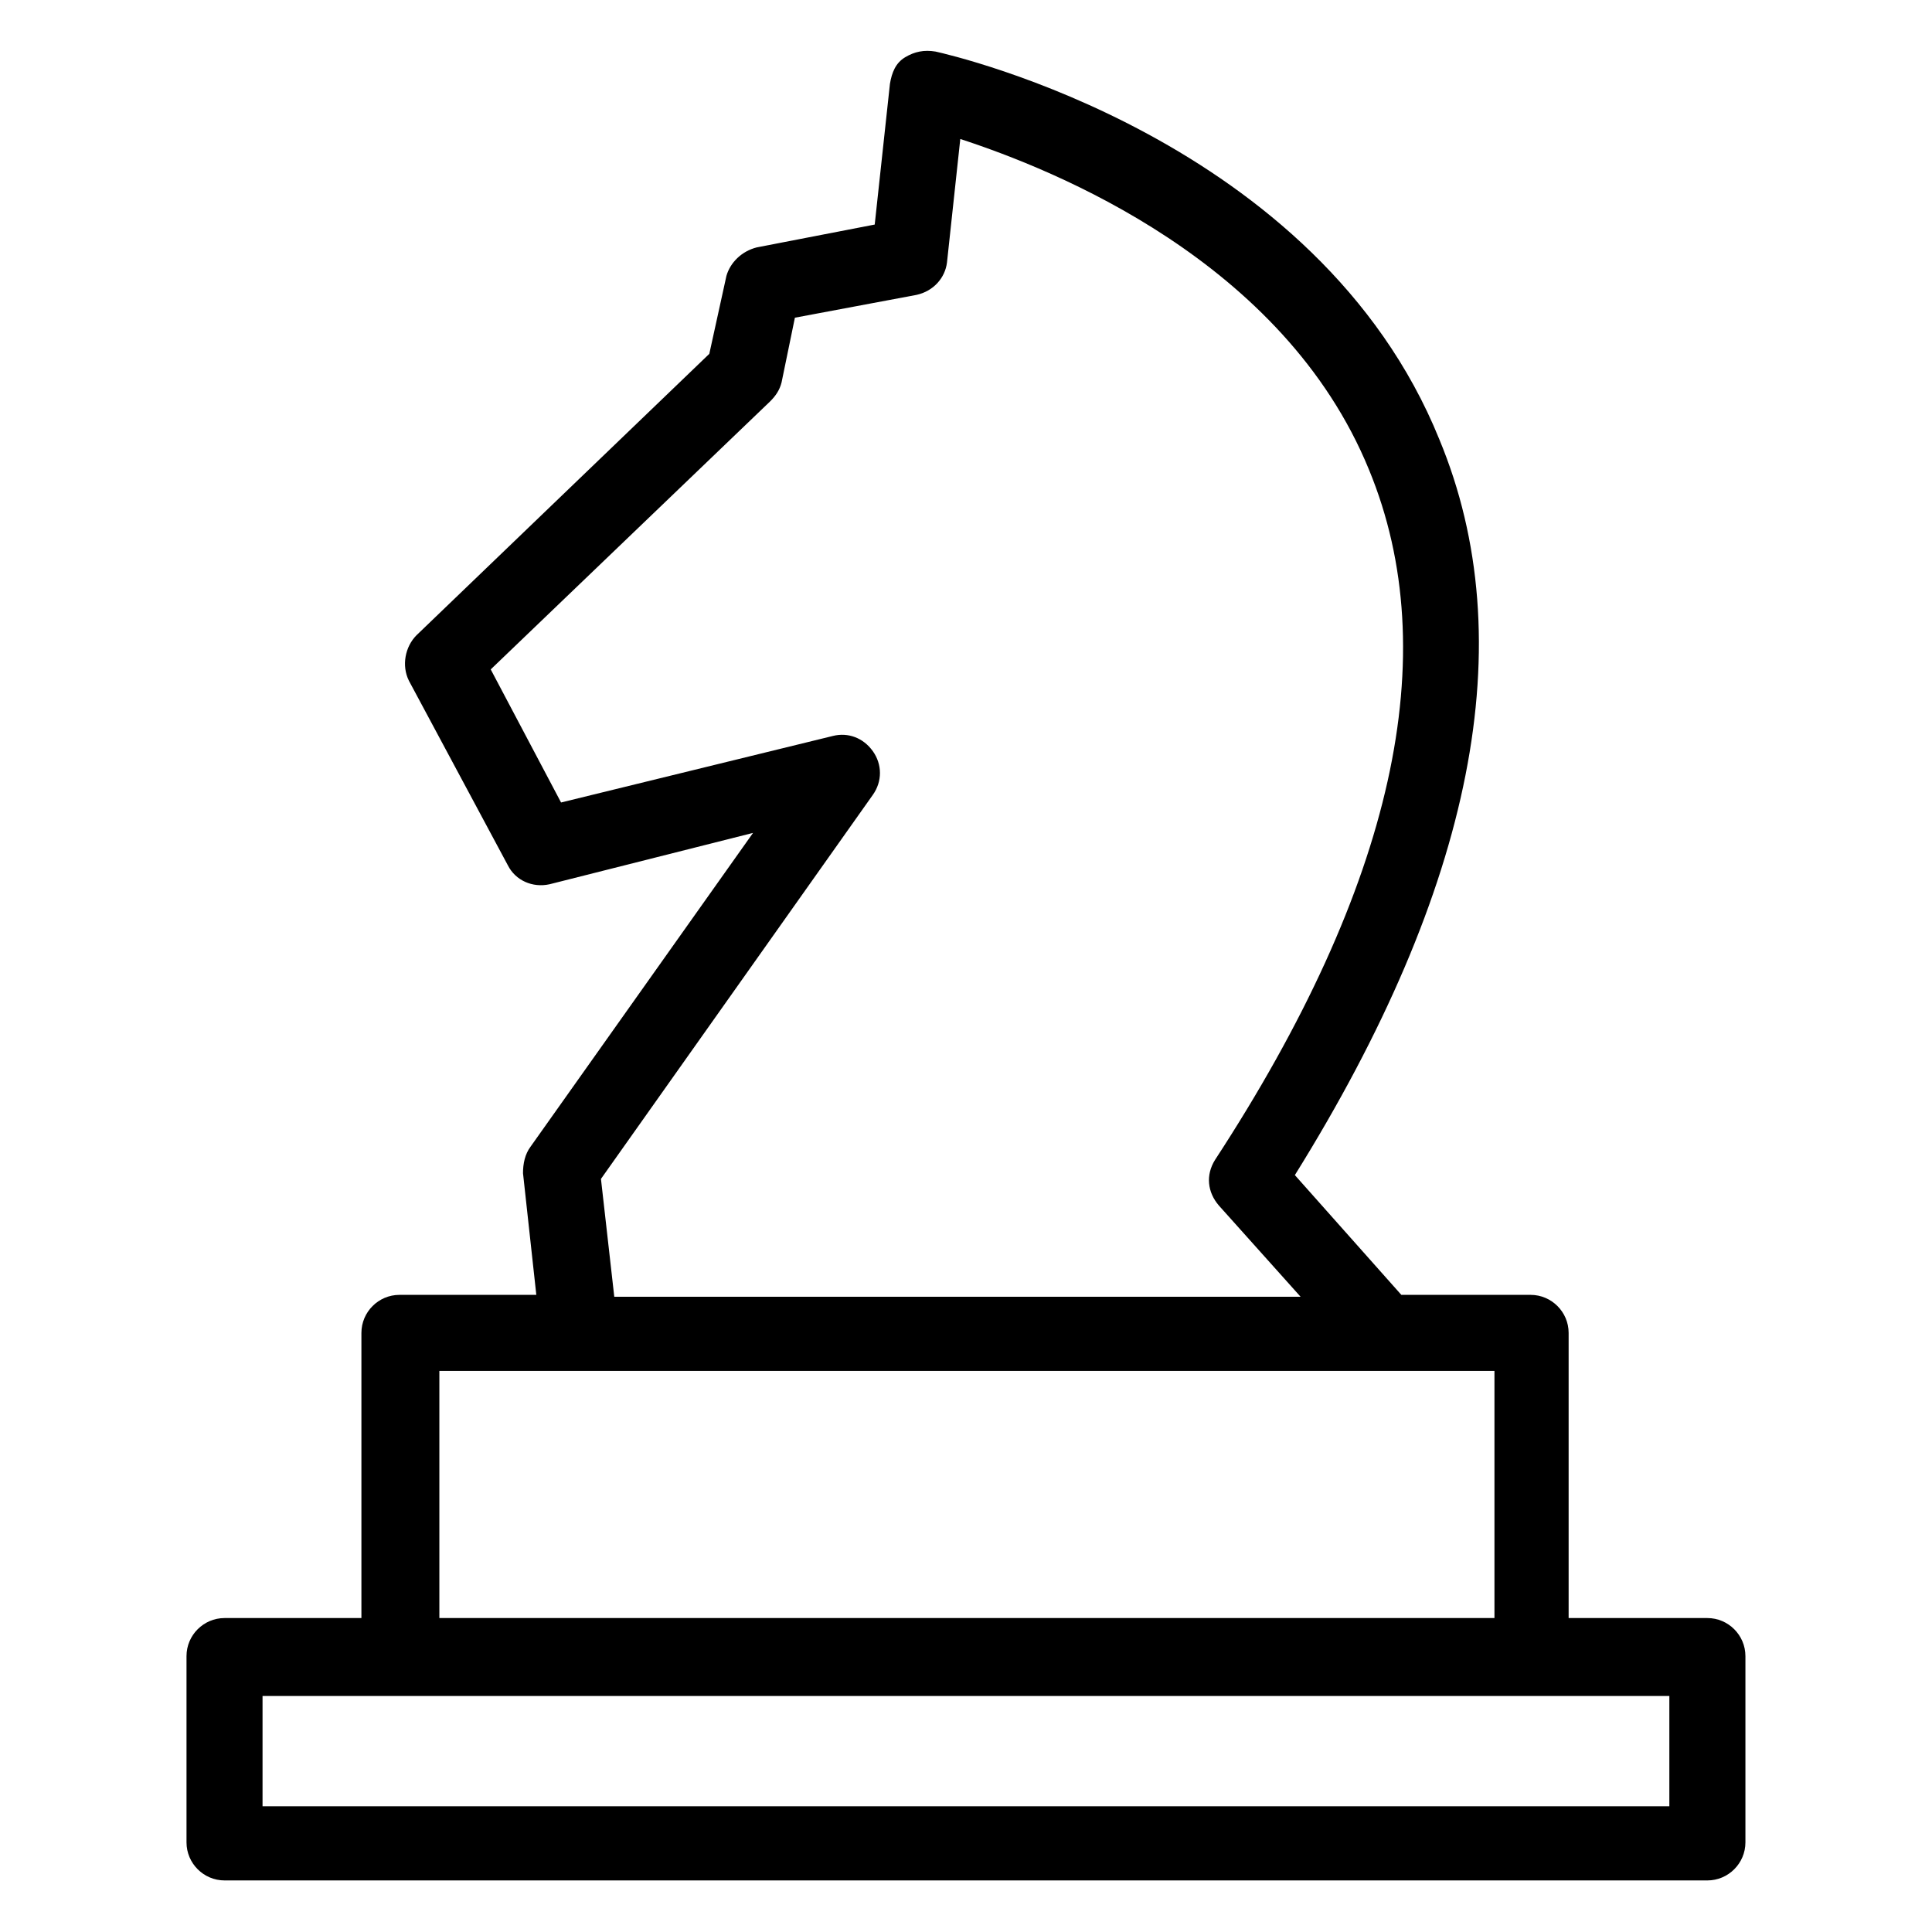
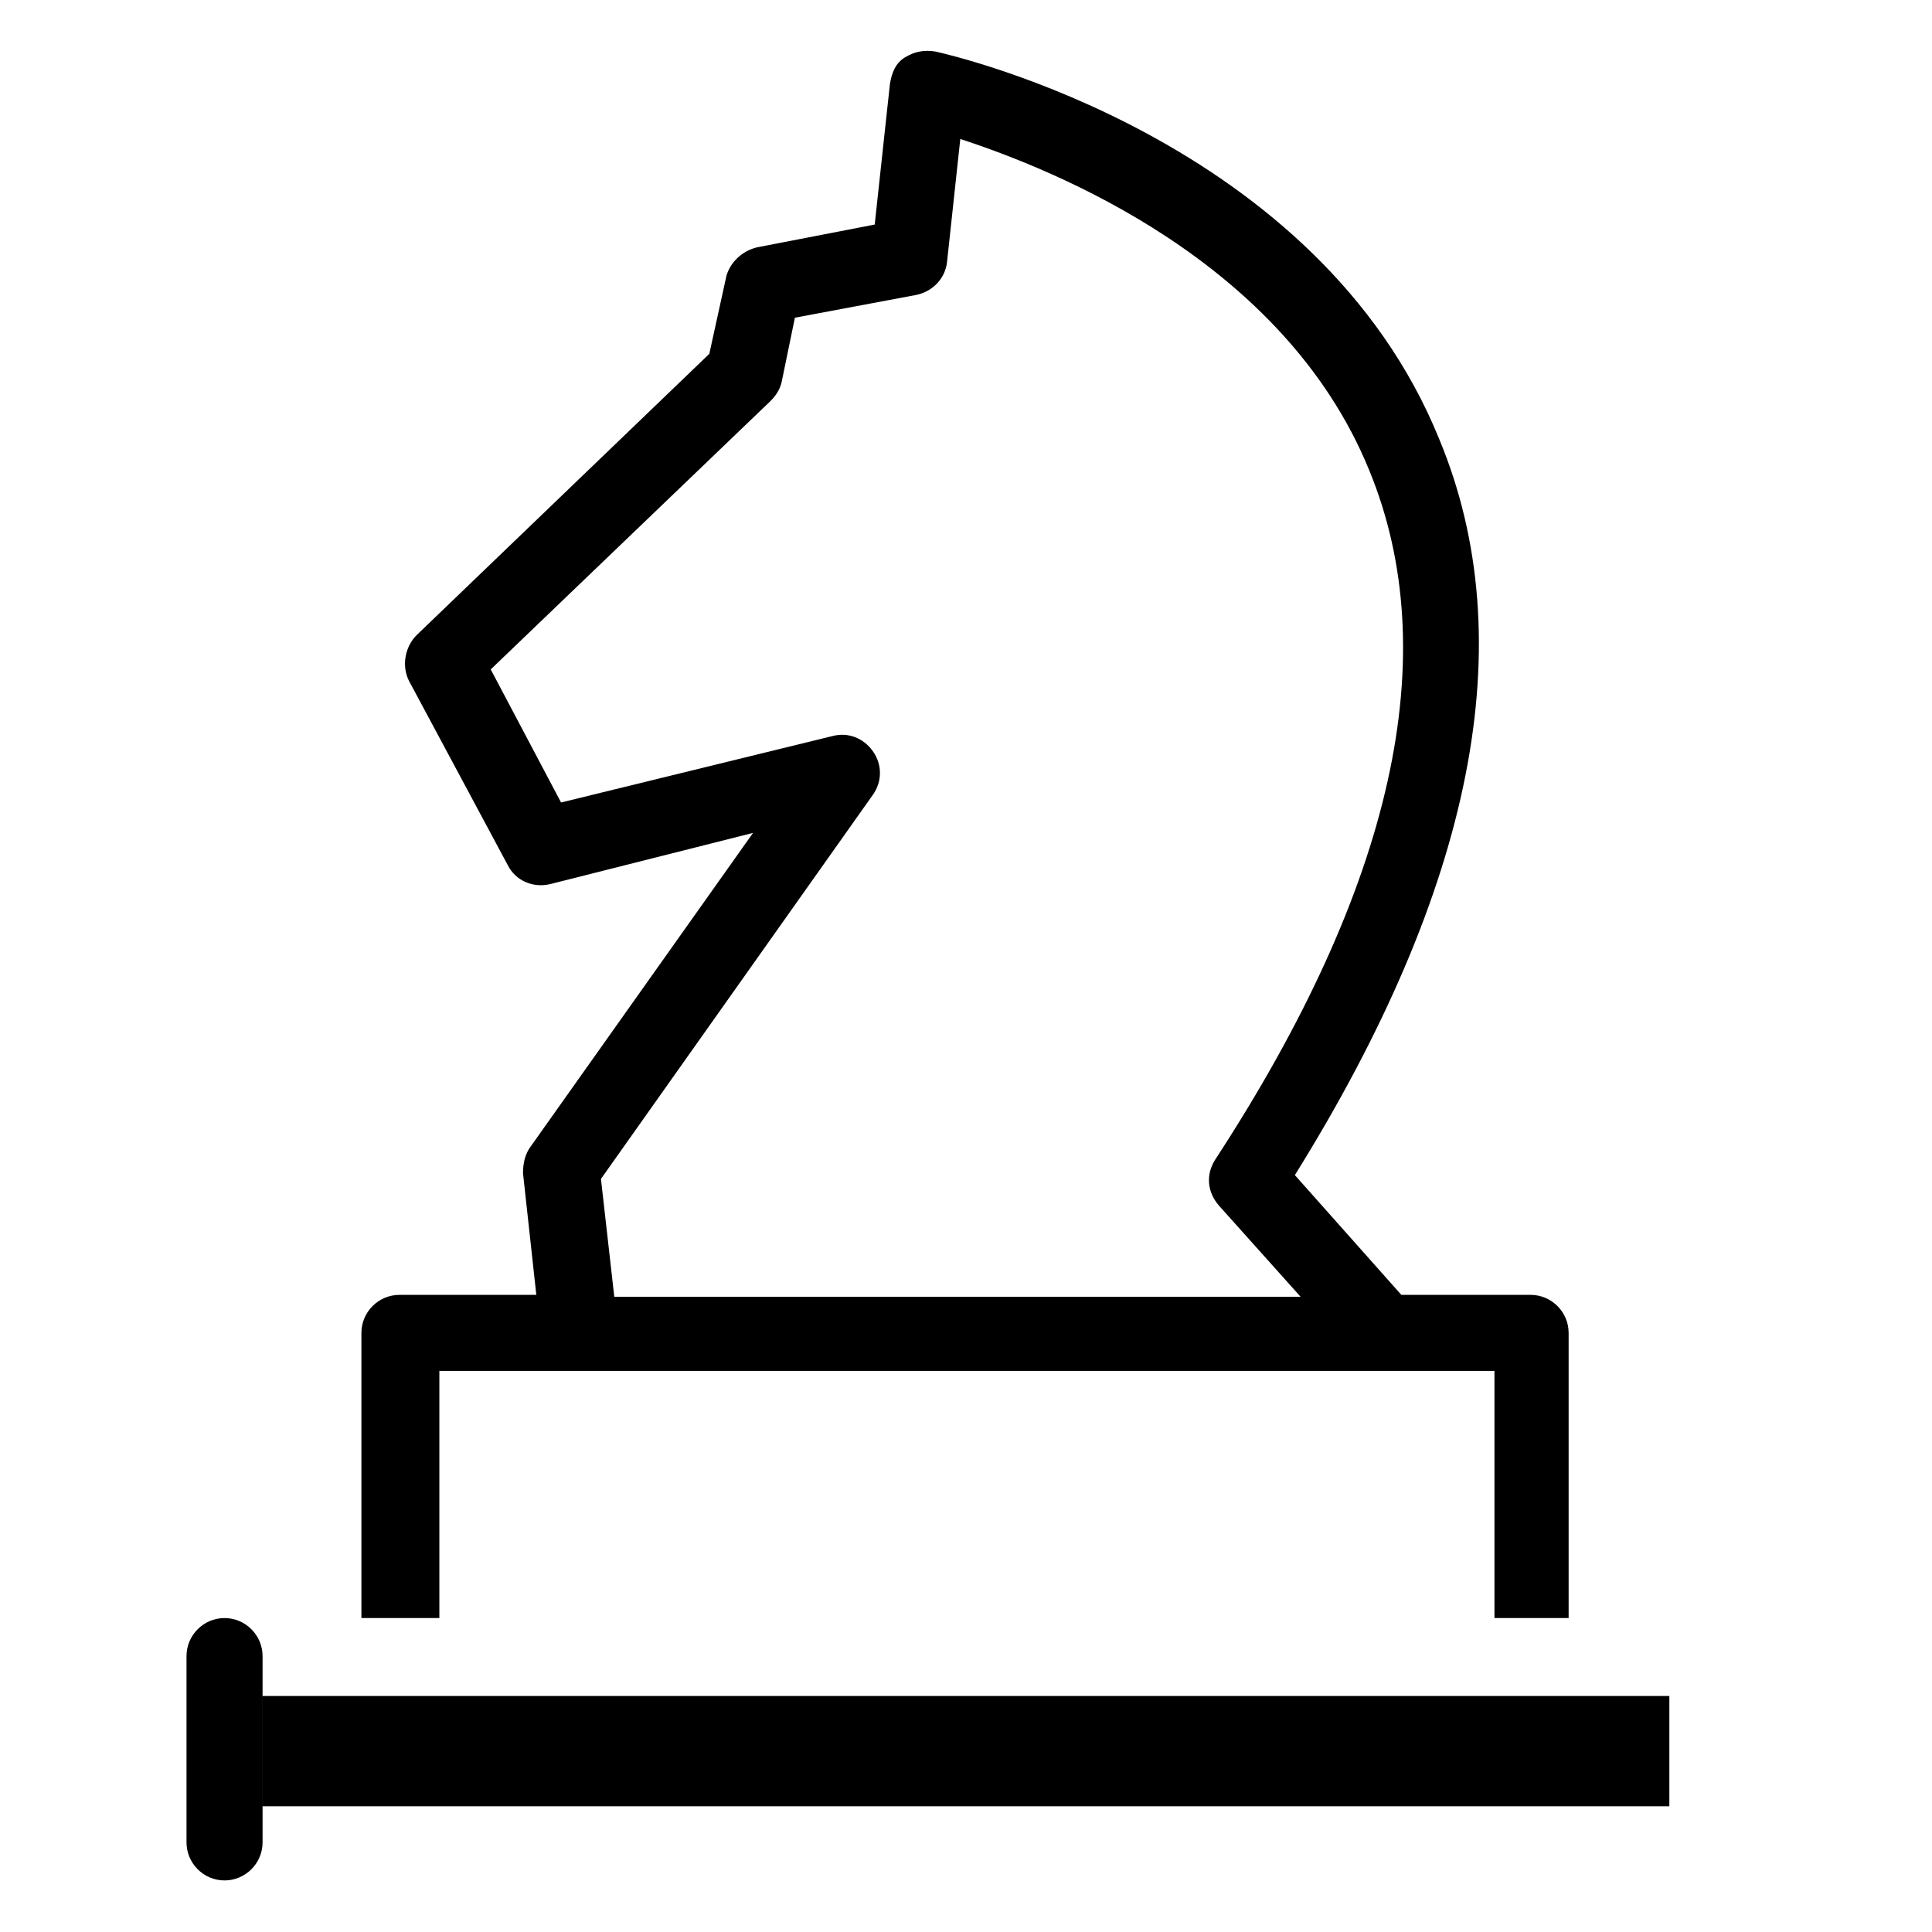
<svg xmlns="http://www.w3.org/2000/svg" fill="#000000" width="800px" height="800px" version="1.1" viewBox="144 144 512 512">
-   <path d="m596.48 572.8h-36.777v-75.57c0-5.543-4.535-10.078-10.078-10.078h-34.258l-28.215-31.738c47.359-76.074 60.457-141.57 38.289-194.97-32.242-79.605-128.97-101.77-133.51-102.78-3.023-0.504-5.543 0-8.062 1.512-2.516 1.508-3.523 4.027-4.027 7.051l-4.031 37.281-31.238 6.047c-4.031 1.008-7.055 4.031-8.062 7.559l-4.535 20.656-77.582 74.562c-3.023 3.023-4.031 8.062-2.016 12.09l26.199 48.871c2.016 4.031 6.551 6.047 11.082 5.039l53.906-13.605-58.945 83.129c-1.512 2.016-2.016 4.535-2.016 7.055l3.527 32.242h-36.273c-5.543 0-10.078 4.535-10.078 10.078v75.57h-36.273c-5.543 0-10.078 4.535-10.078 10.078v49.375c0 5.543 4.535 10.078 10.078 10.078h392.97c5.543 0 10.078-4.535 10.078-10.078v-49.375c-0.004-5.543-4.535-10.078-10.078-10.078zm-293.22-116.38 72.047-101.77c2.519-3.527 2.519-8.062 0-11.586-2.519-3.527-6.551-5.039-10.578-4.031l-72.043 17.633-18.641-35.266 74.059-71.039c1.512-1.512 2.519-3.023 3.023-5.039l3.527-17.129 32.242-6.047c4.535-1.008 7.559-4.535 8.062-8.566l3.527-32.746c24.688 8.062 85.648 32.242 108.32 87.664 20.152 48.871 6.551 110.34-40.809 182.88-2.519 4.031-2.016 8.566 1.008 12.09l21.664 24.184h-181.88zm-42.824 50.883h279.61v65.496h-279.61zm325.96 115.38h-372.82v-29.223h372.82z" />
+   <path d="m596.48 572.8h-36.777v-75.57c0-5.543-4.535-10.078-10.078-10.078h-34.258l-28.215-31.738c47.359-76.074 60.457-141.57 38.289-194.97-32.242-79.605-128.97-101.77-133.51-102.78-3.023-0.504-5.543 0-8.062 1.512-2.516 1.508-3.523 4.027-4.027 7.051l-4.031 37.281-31.238 6.047c-4.031 1.008-7.055 4.031-8.062 7.559l-4.535 20.656-77.582 74.562c-3.023 3.023-4.031 8.062-2.016 12.09l26.199 48.871c2.016 4.031 6.551 6.047 11.082 5.039l53.906-13.605-58.945 83.129c-1.512 2.016-2.016 4.535-2.016 7.055l3.527 32.242h-36.273c-5.543 0-10.078 4.535-10.078 10.078v75.57h-36.273c-5.543 0-10.078 4.535-10.078 10.078v49.375c0 5.543 4.535 10.078 10.078 10.078c5.543 0 10.078-4.535 10.078-10.078v-49.375c-0.004-5.543-4.535-10.078-10.078-10.078zm-293.22-116.38 72.047-101.77c2.519-3.527 2.519-8.062 0-11.586-2.519-3.527-6.551-5.039-10.578-4.031l-72.043 17.633-18.641-35.266 74.059-71.039c1.512-1.512 2.519-3.023 3.023-5.039l3.527-17.129 32.242-6.047c4.535-1.008 7.559-4.535 8.062-8.566l3.527-32.746c24.688 8.062 85.648 32.242 108.32 87.664 20.152 48.871 6.551 110.34-40.809 182.88-2.519 4.031-2.016 8.566 1.008 12.09l21.664 24.184h-181.88zm-42.824 50.883h279.61v65.496h-279.61zm325.96 115.38h-372.82v-29.223h372.82z" />
</svg>